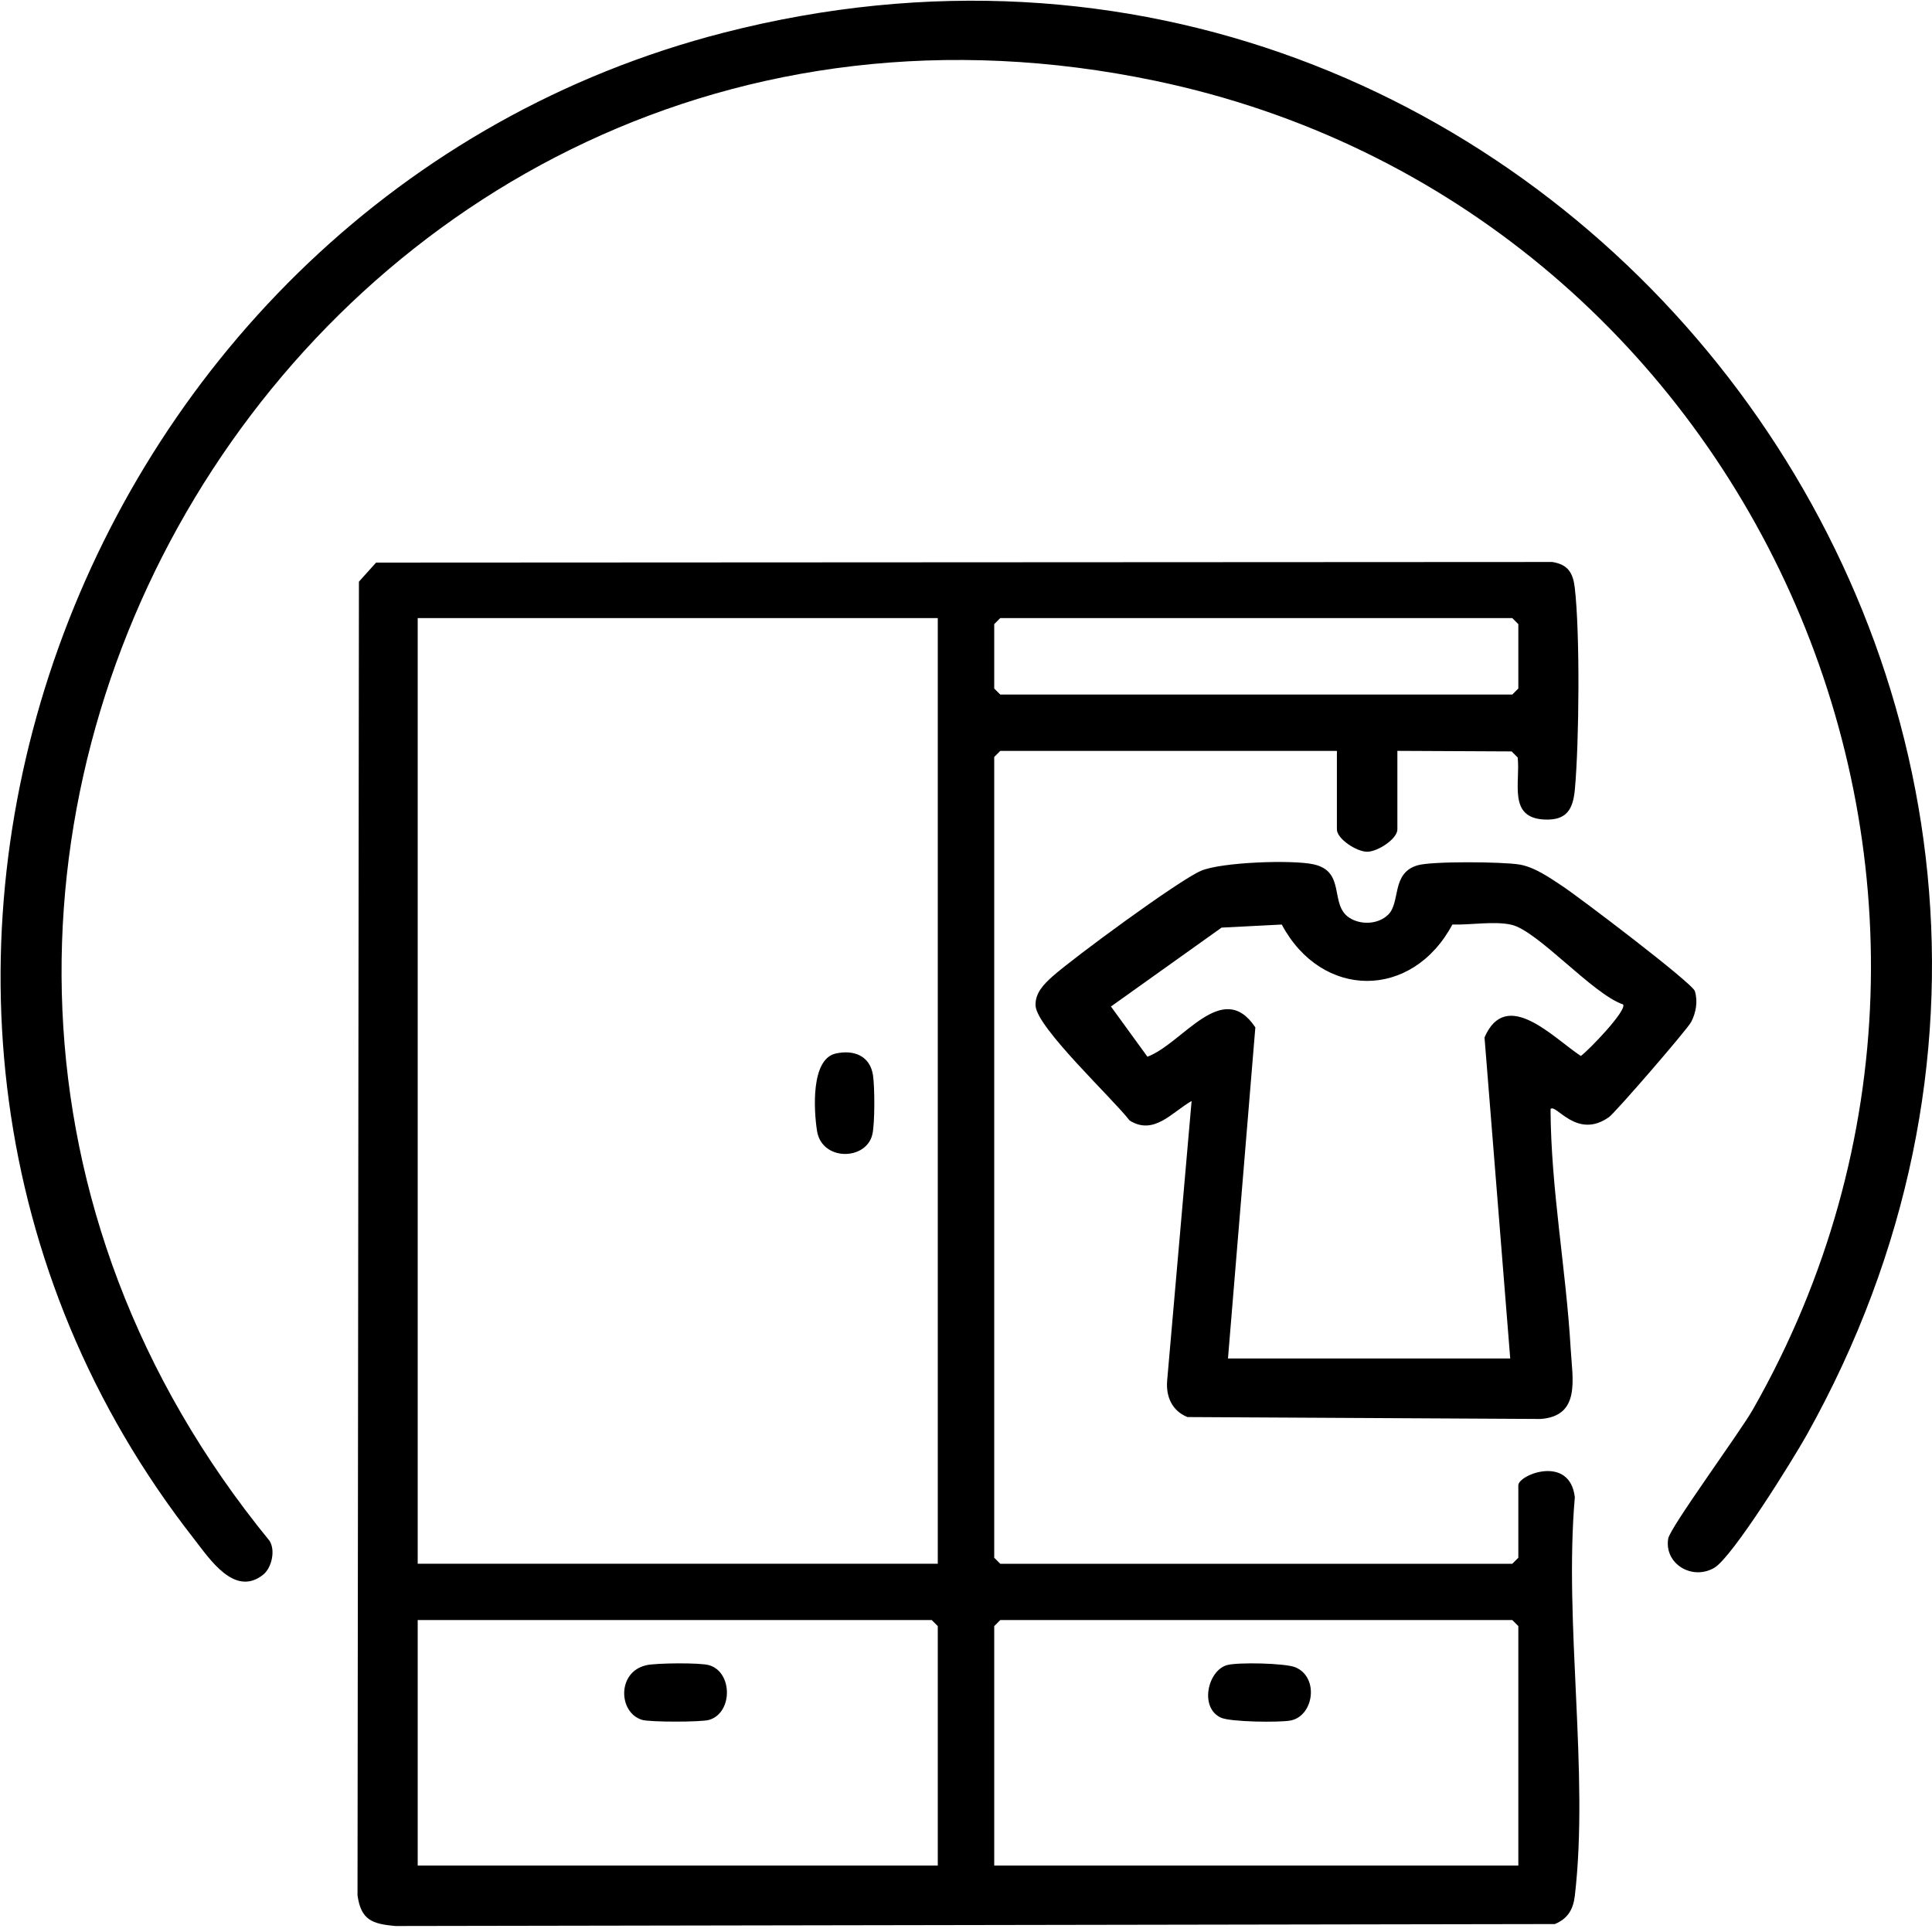
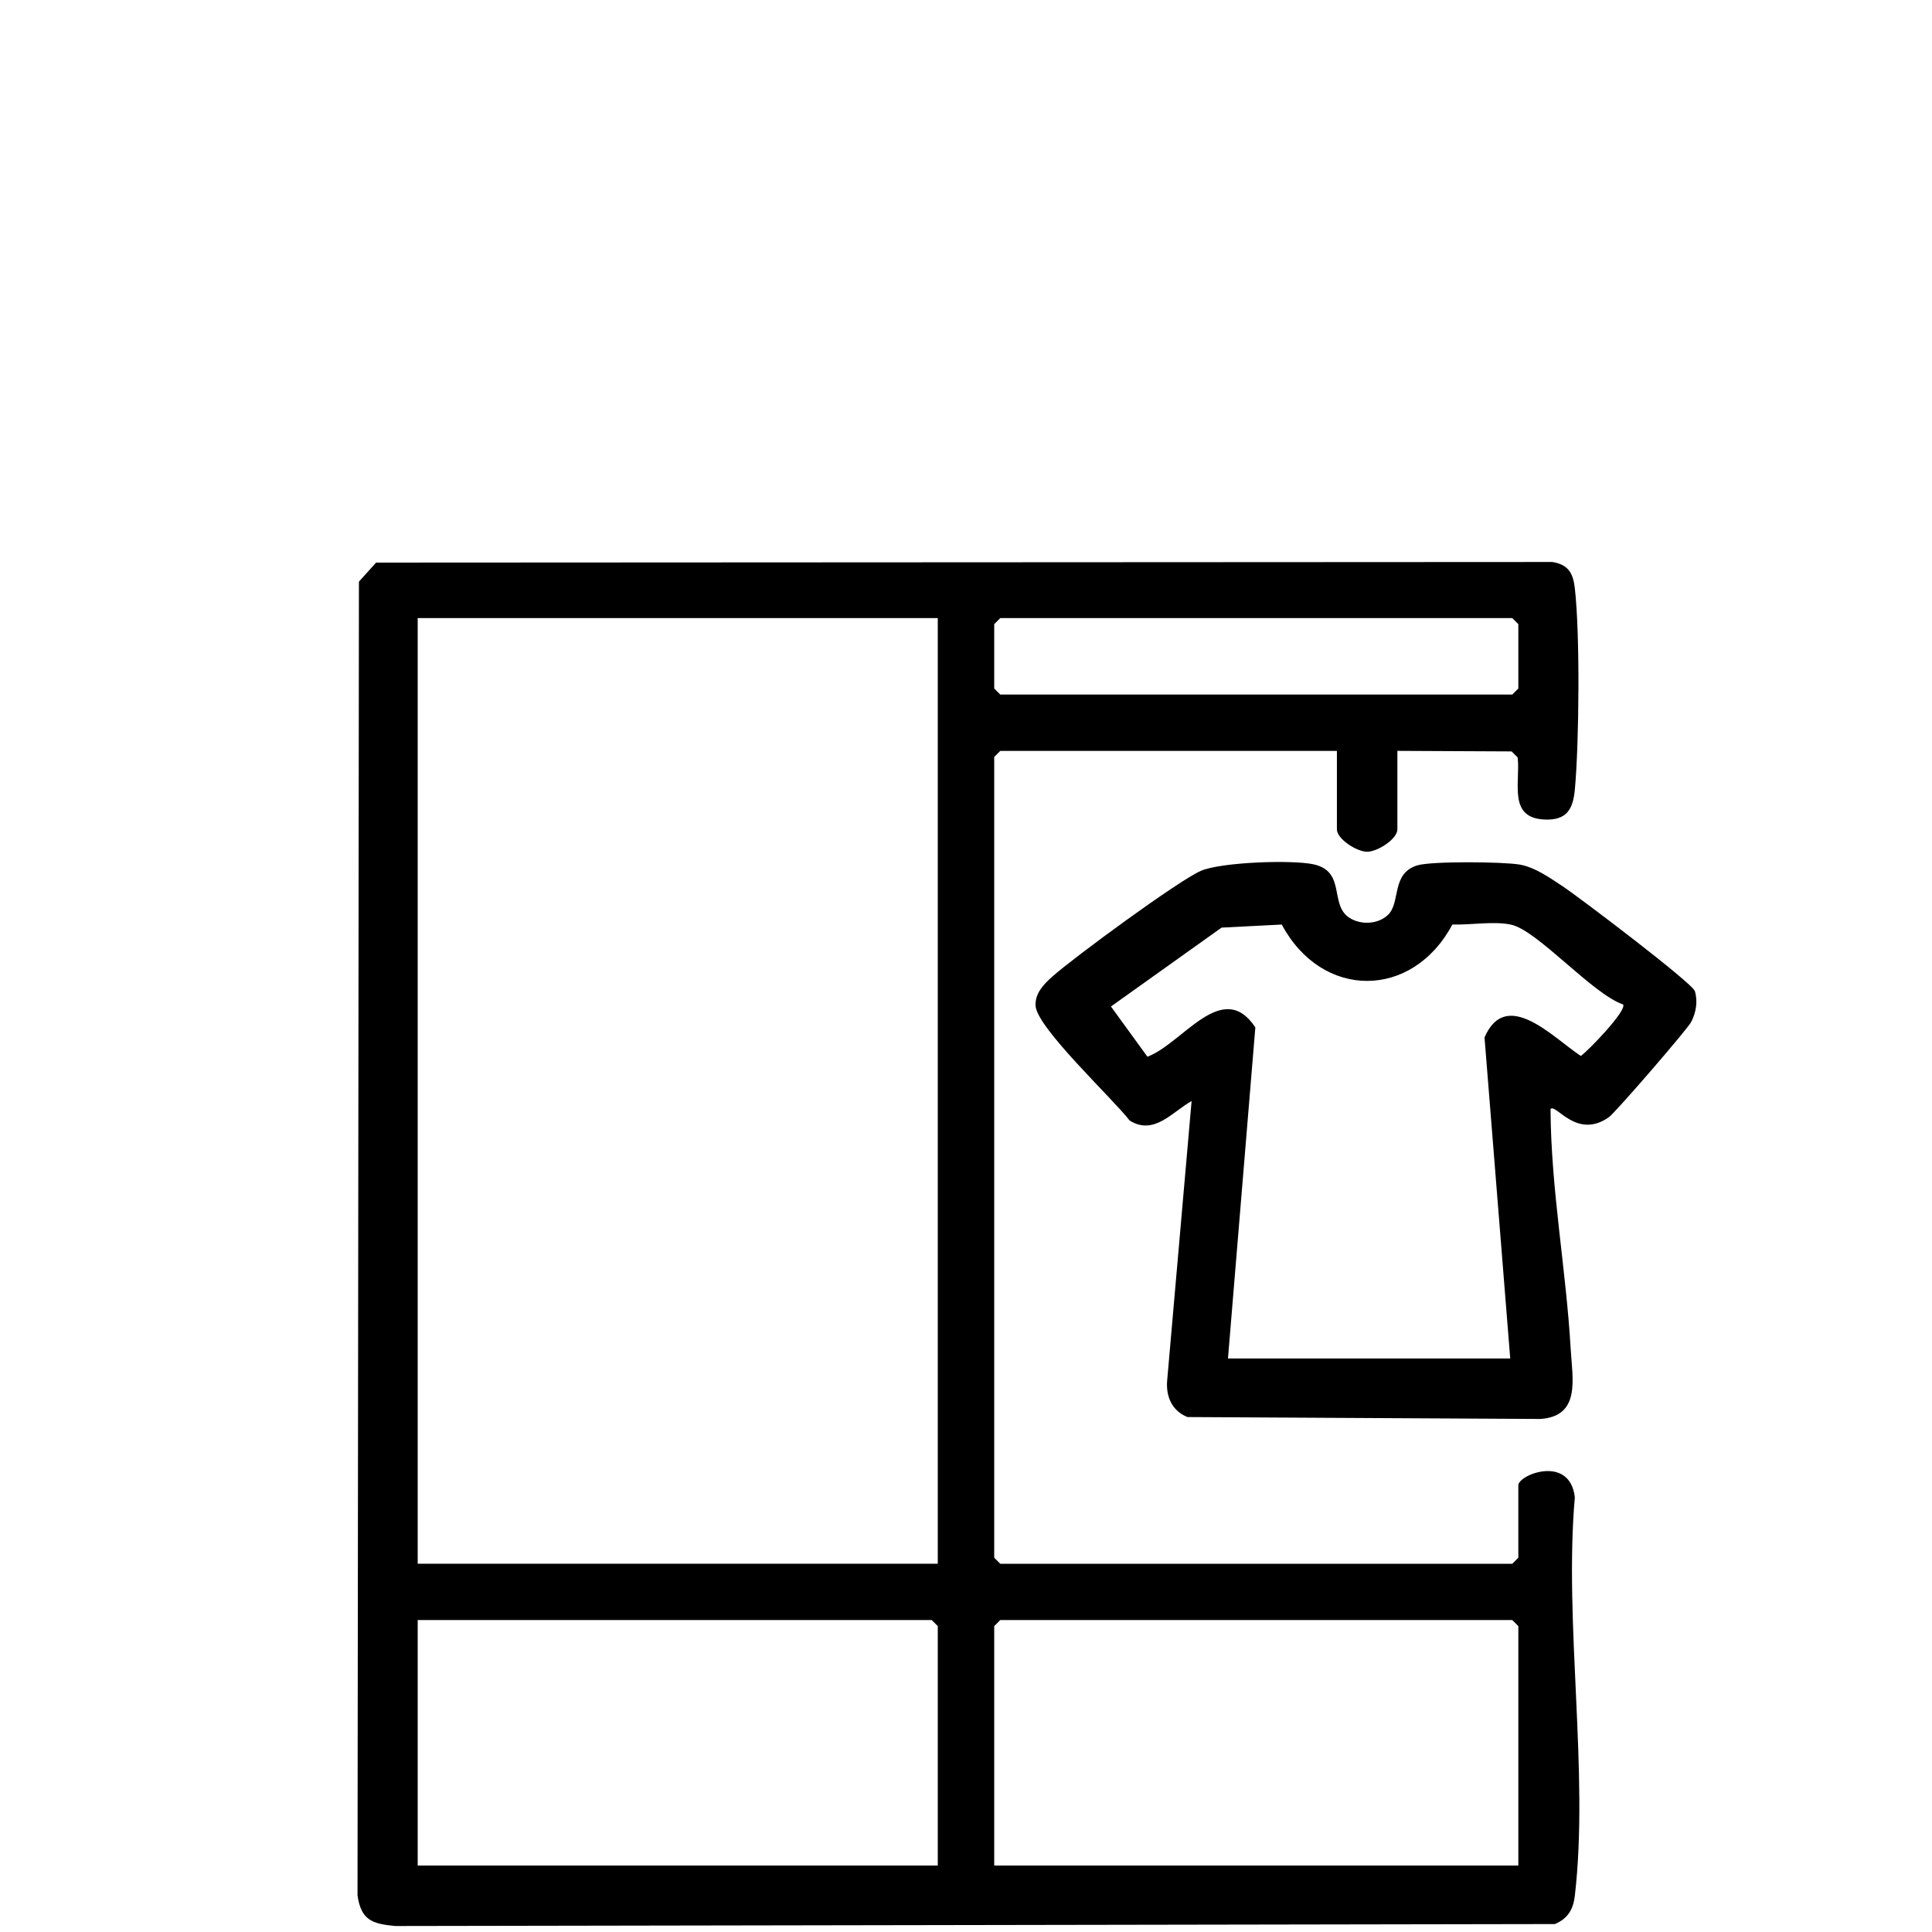
<svg xmlns="http://www.w3.org/2000/svg" id="Calque_1" viewBox="0 0 384 384">
  <path d="M277.74,149.25v15.6c0,1.88-3.91,4.44-6.01,4.44s-6.01-2.56-6.01-4.44v-15.6h-66.91l-1.2,1.2v159.16l1.2,1.2h101.77l1.2-1.2v-14.4c0-2.08,10.23-6.18,11.23,2.38-2.18,24.99,2.85,54.8,0,79.21-.32,2.72-1.4,4.55-3.98,5.62l-230.46.39c-4.58-.42-6.82-1.17-7.51-6.1l.28-261.1,3.41-3.79,233.78-.12c3.12.49,4.13,2.17,4.47,5.13,1.06,9.09.87,30.74.02,40.04-.36,3.99-1.62,6.21-6.03,6.02-7.32-.32-4.78-7.32-5.34-12.34l-1.2-1.2-22.73-.11ZM186.39,122.85h-103.37v187.95h103.37V122.85ZM198.81,122.85l-1.2,1.2v12.8l1.2,1.2h101.77l1.2-1.2v-12.8l-1.2-1.2h-101.77ZM186.39,370.79v-47.59l-1.2-1.2h-102.17v48.79h103.37ZM301.78,370.79v-47.59l-1.2-1.2h-101.77l-1.2,1.2v47.59h104.17Z" />
-   <path d="M52.33,312.96c-5.67,4.57-10.68-3.14-13.72-7.03C-44.69,199.55,14.84,39.57,143.91,6.48c163.19-41.84,297.42,131.7,215.18,278.75-2.62,4.68-14.79,24.36-18.4,26.41-4.48,2.55-9.95-.91-9.12-5.83.38-2.24,14.24-21.11,16.83-25.66,59.98-105.33-.54-239.35-118.73-264.08C62.31-18.94-53.43,175.34,53.55,306.22c1.26,1.91.44,5.41-1.22,6.74Z" />
  <path d="M275.91,181.81c2.51-2.49.58-8.23,5.79-9.81,2.86-.87,16.99-.72,20.29-.17,3.05.51,6.01,2.62,8.53,4.28,3.2,2.1,25.87,19.28,26.35,20.89.62,2.06.22,4.28-.74,6.13-.74,1.44-15.04,17.98-16.33,18.9-6.43,4.57-10.57-2.79-11.62-1.6.08,15.91,3.08,31.75,4,47.59.35,6.07,2.04,13.44-5.99,14.01l-70.18-.38c-3.07-1.25-4.29-4.06-4.03-7.24l4.86-55.58c-3.91,2.23-7.47,6.9-12.31,3.89-3.32-4.33-18.45-18.44-18.7-22.81-.14-2.52,1.66-4.32,3.39-5.86,4.22-3.75,25.02-19.04,29.48-20.97,4.02-1.73,18.17-2.23,22.42-1.28,6.43,1.44,3.09,7.96,7.03,10.58,2.28,1.52,5.8,1.36,7.74-.57ZM244.08,270.01h56.09l-5.11-63.81c4.33-10.02,13.68.09,19.14,3.68,1.52-1.07,9.23-9.07,8.4-10.24-6.07-2.06-16.95-14.65-22.2-15.84-3.36-.77-8.18.07-11.73-.04-7.98,14.94-25.93,14.94-33.91,0l-11.96.61-21.99,15.68,7.25,9.98c7.01-2.61,14.9-15.67,21.45-5.83l-5.44,65.82Z" />
-   <path d="M166.13,209.39c3.54-.78,6.77.42,7.38,4.29.36,2.32.39,9.58-.12,11.78-1.21,5.25-10.05,5.36-11-.68-.64-4.1-1.26-14.29,3.74-15.39Z" />
-   <path d="M243.85,330.96c2.1-.61,11.67-.41,13.65.44,4.74,2.03,3.61,9.71-1.02,10.57-2.21.41-11.91.3-13.81-.57-4.3-1.97-2.64-9.33,1.18-10.44Z" />
-   <path d="M128.46,330.97c1.96-.44,10.7-.53,12.48,0,4.71,1.37,4.73,9.48,0,10.87-1.57.46-11.71.46-13.29,0-4.77-1.39-5.06-9.56.81-10.86Z" />
</svg>